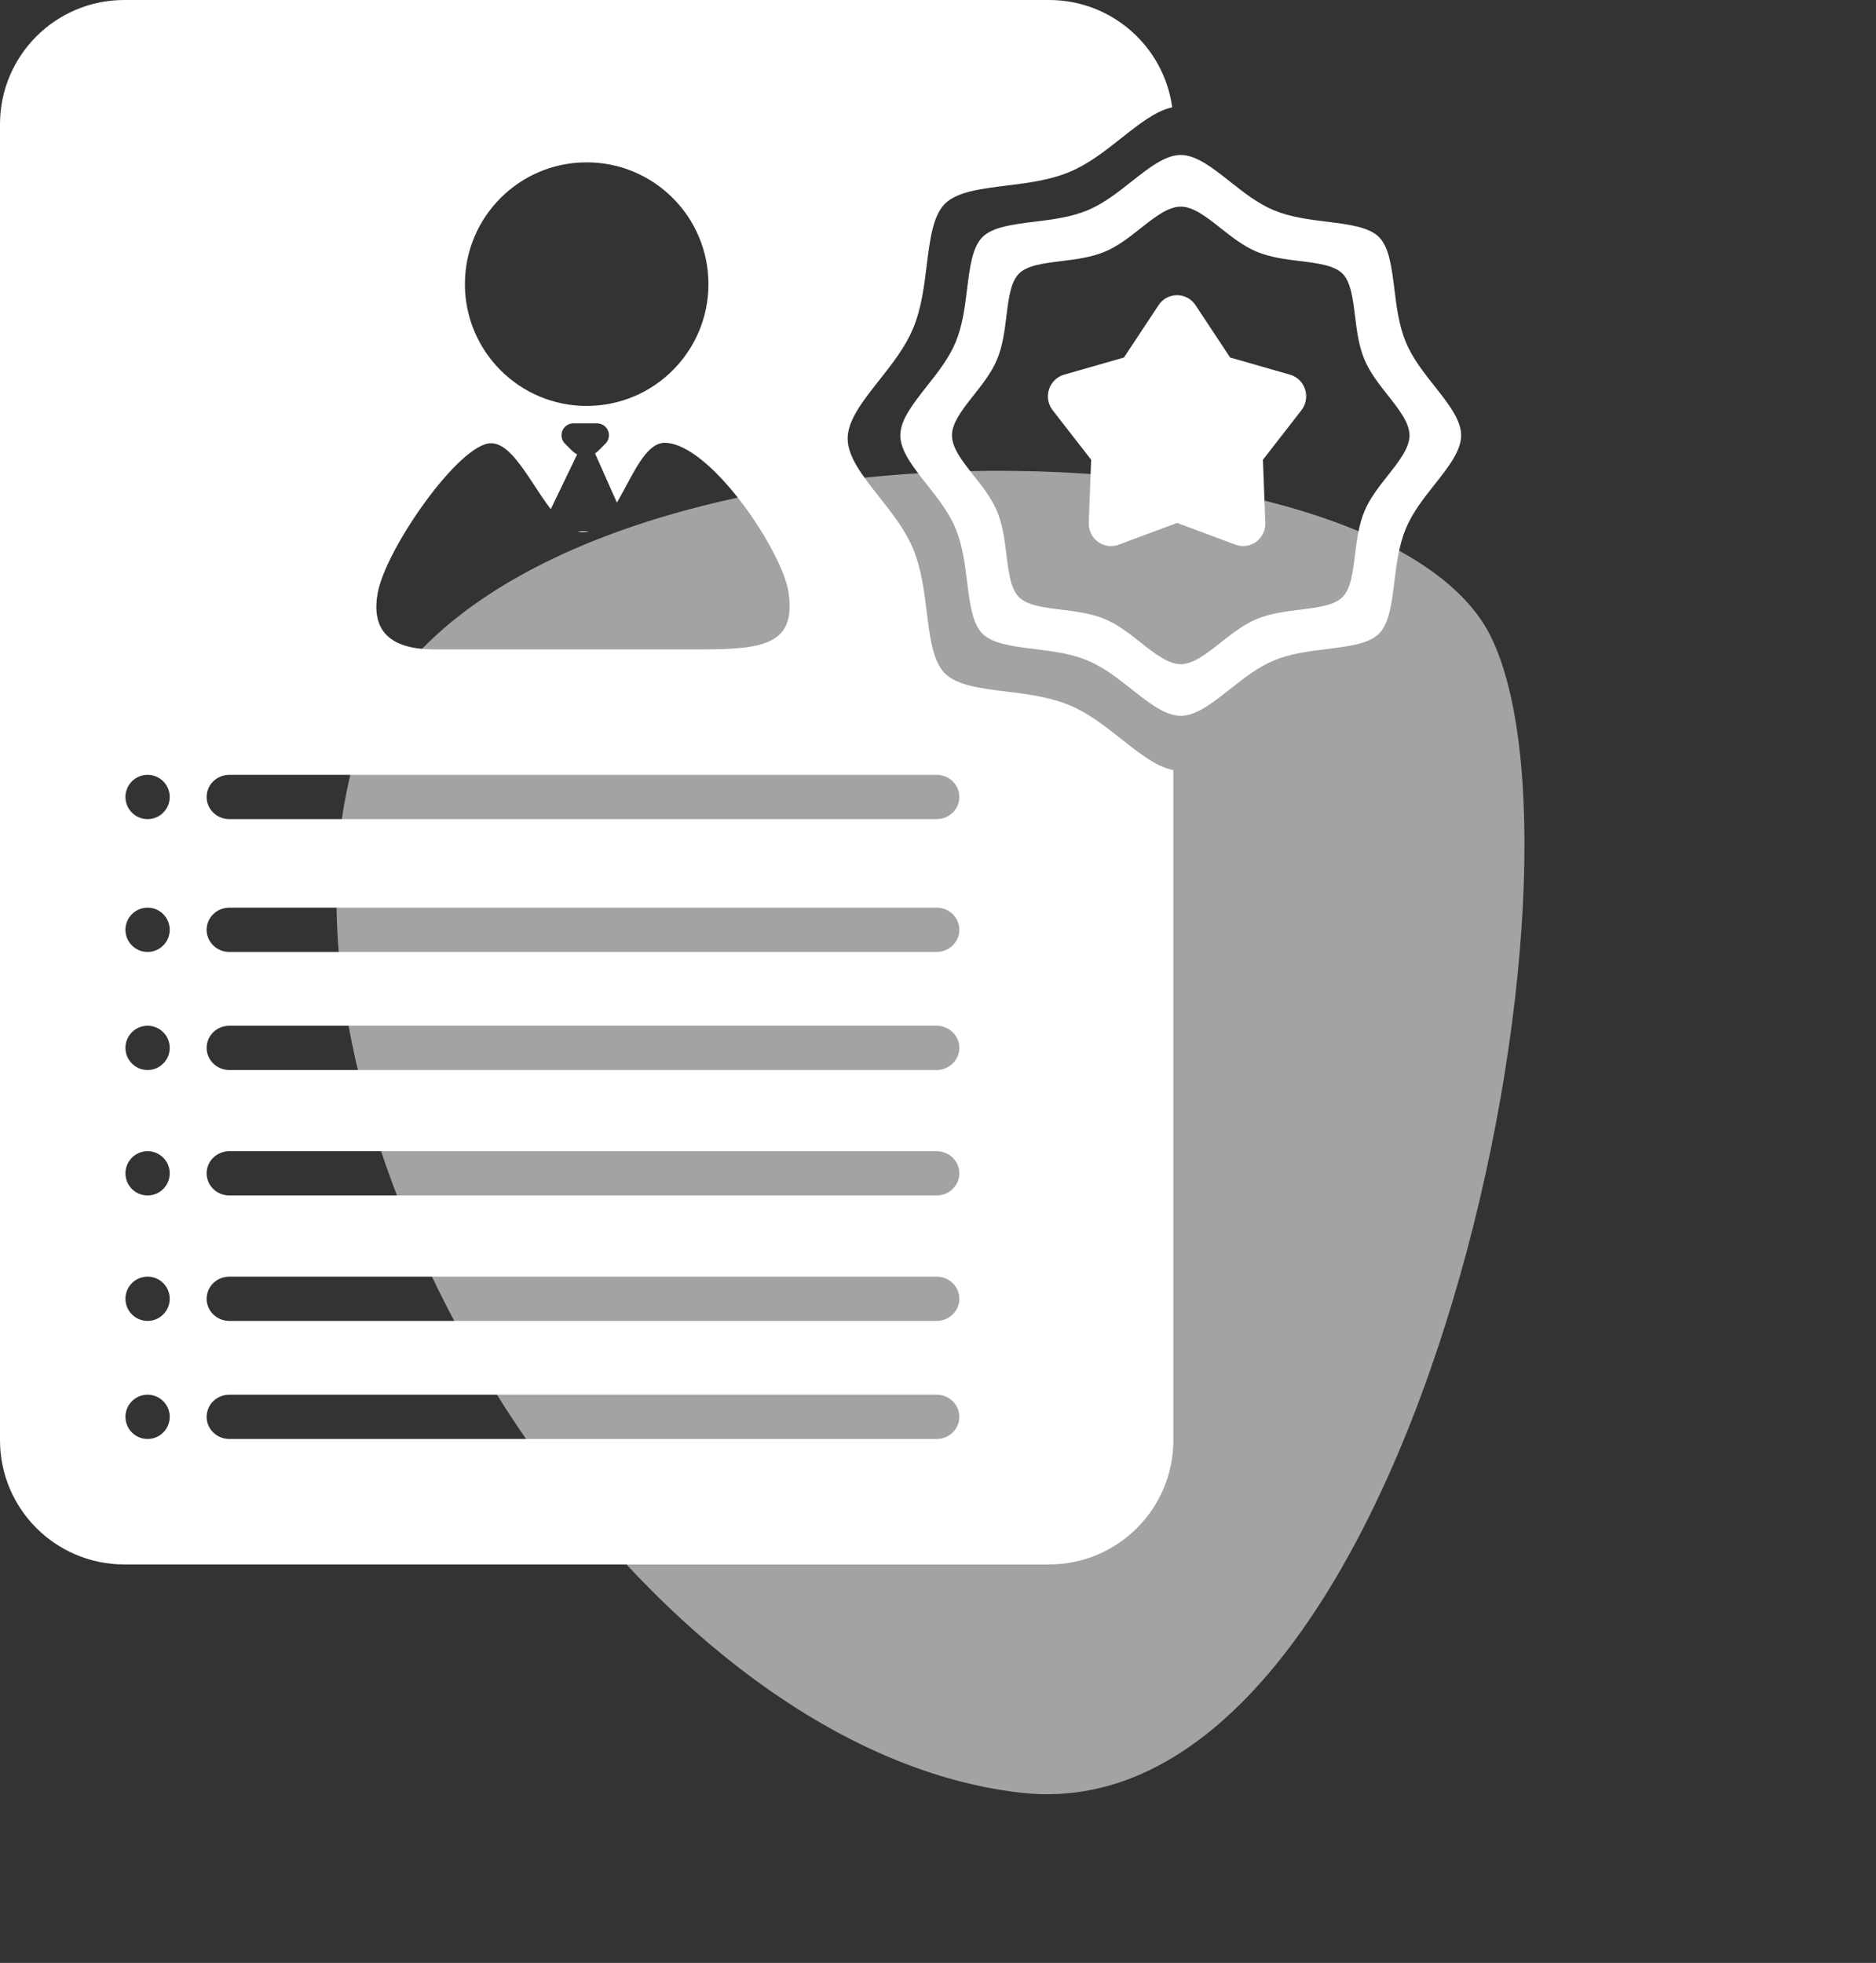
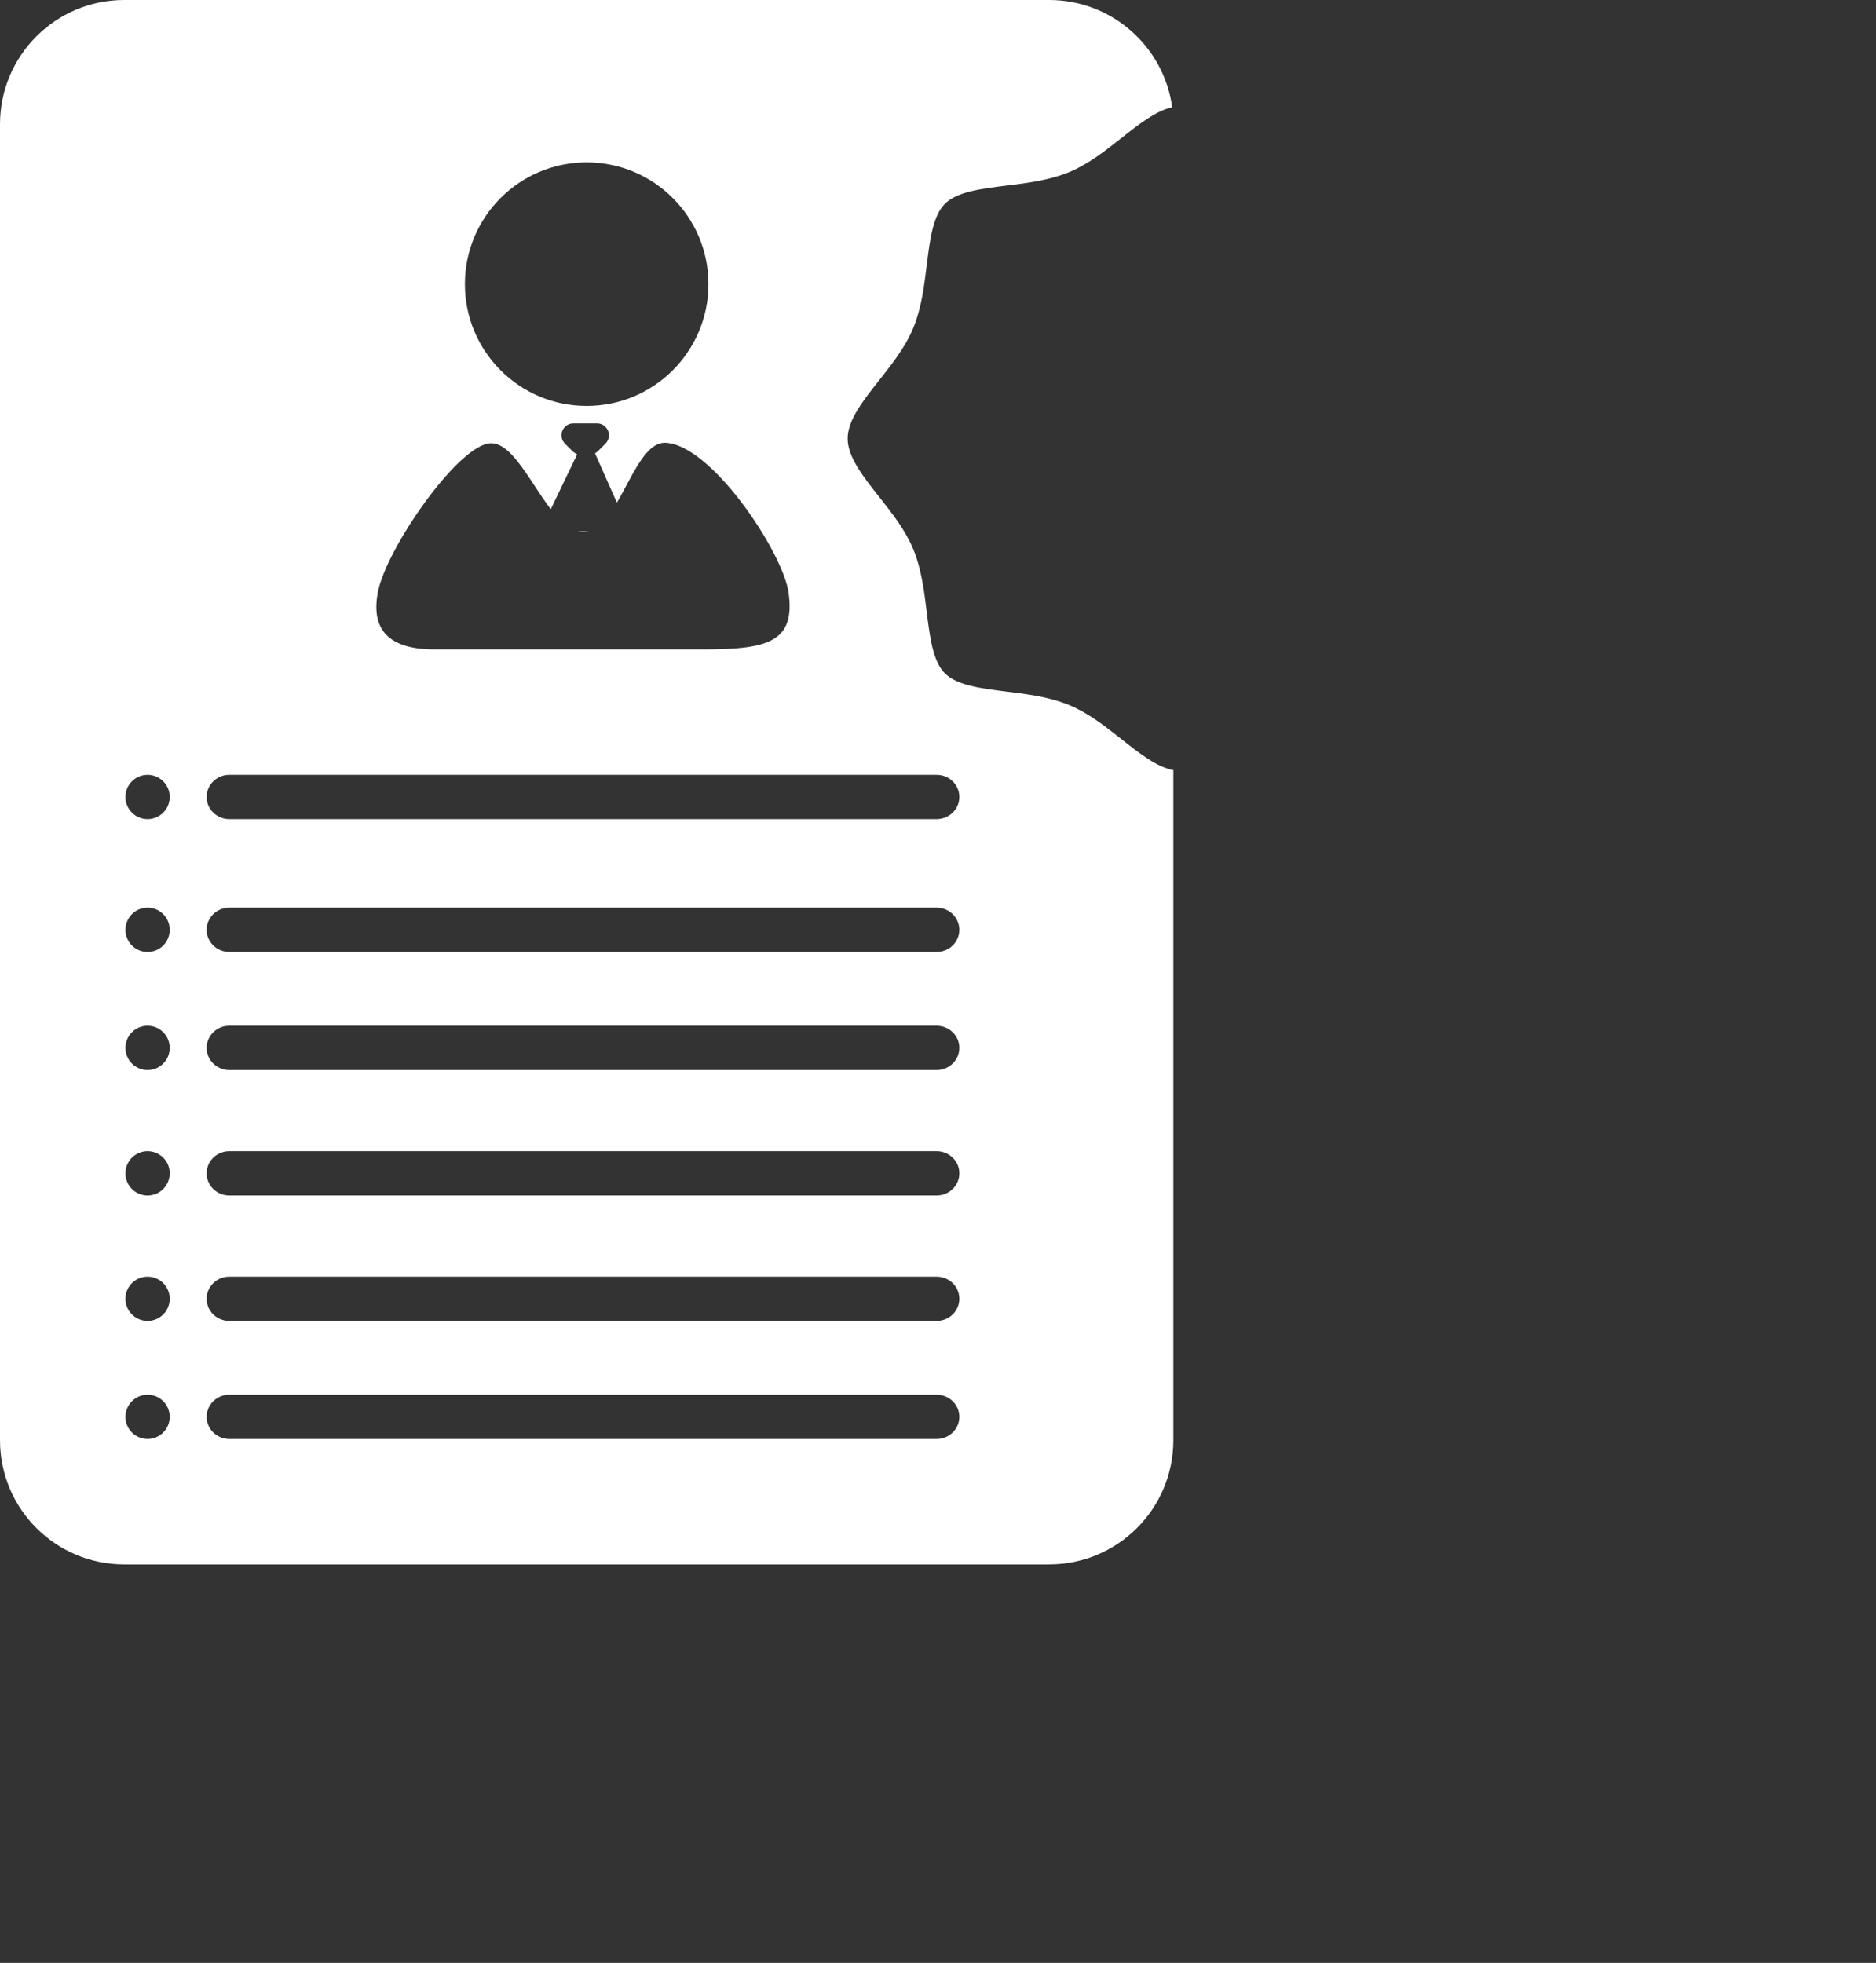
<svg xmlns="http://www.w3.org/2000/svg" version="1.1" viewBox="0 0 302 316" height="316px" width="302px">
  <rect x="0" y="0" width="302" height="316" fill="#333333" stroke="none" />
  <title>Group 106</title>
  <g fill-rule="evenodd" fill="none" stroke-width="1" stroke="none" id="Page-1">
    <g fill-rule="nonzero" id="Group-106">
-       <path transform="translate(164.534, 174.038) rotate(64) translate(-164.534, -174.038)" opacity="0.6" fill="#ECEEF1" id="Path" d="M134.052,74.853 C90.834,73.438 24.599,209.273 72.514,249.363 C120.429,289.453 233.639,277.662 267.461,224.366 C301.283,171.069 177.269,75.796 134.052,74.853 Z" />
      <path fill="#FFFFFF" id="Shape" d="M168.887,0 C179.009,0 187.375,7.519 188.703,17.277 C186.102,17.817 183.374,19.972 180.508,22.236 C177.903,24.295 175.21,26.423 172.143,27.695 C168.945,29.021 165.44,29.454 162.051,29.873 C157.939,30.381 154.056,30.861 152.112,32.804 C150.169,34.747 149.689,38.63 149.181,42.742 C148.763,46.132 148.329,49.637 147.003,52.835 C145.732,55.902 143.603,58.595 141.545,61.201 C138.927,64.514 136.455,67.643 136.455,70.605 C136.455,73.568 138.928,76.697 141.545,80.01 C143.603,82.616 145.731,85.309 147.003,88.376 C148.329,91.575 148.762,95.079 149.181,98.469 C149.689,102.58 150.169,106.464 152.112,108.406 C154.055,110.349 157.938,110.83 162.05,111.338 C165.055,111.709 168.149,112.095 171.041,113.101 C171.199,113.15 171.932,113.429 172.143,113.516 C175.21,114.788 177.903,116.916 180.508,118.974 C183.441,121.292 186.23,123.496 188.888,123.971 L188.888,231.85 C188.888,242.895 179.933,251.85 168.887,251.85 L20,251.85 C8.954,251.85 0,242.895 0,231.85 L0,20 C0,8.954 8.954,0 20,0 L168.887,0 Z M150.78,224.526 L36.919,224.526 L36.725,224.531 C34.796,224.63 33.263,226.185 33.263,228.09 C33.263,229.995 34.796,231.551 36.725,231.649 L36.919,231.654 L150.78,231.654 L150.974,231.649 C152.903,231.551 154.436,229.995 154.436,228.09 C154.436,226.122 152.8,224.526 150.78,224.526 L150.78,224.526 Z M23.759,224.526 C21.791,224.526 20.195,226.122 20.195,228.09 C20.195,230.058 21.791,231.654 23.759,231.654 C25.728,231.654 27.323,230.059 27.323,228.09 C27.323,226.122 25.728,224.526 23.759,224.526 Z M150.78,205.519 L36.919,205.519 L36.725,205.524 C34.796,205.622 33.263,207.178 33.263,209.083 C33.263,210.988 34.796,212.543 36.725,212.642 L36.919,212.647 L150.78,212.647 L150.974,212.642 C152.903,212.543 154.436,210.988 154.436,209.083 C154.436,207.114 152.8,205.519 150.78,205.519 L150.78,205.519 Z M23.759,205.519 C21.791,205.519 20.195,207.114 20.195,209.083 C20.195,211.051 21.791,212.647 23.759,212.647 C25.728,212.647 27.323,211.051 27.323,209.083 C27.323,207.114 25.728,205.519 23.759,205.519 Z M150.78,185.323 L36.919,185.323 L36.725,185.328 C34.796,185.427 33.263,186.982 33.263,188.887 C33.263,190.792 34.796,192.348 36.725,192.446 L36.919,192.451 L150.78,192.451 L150.974,192.446 C152.903,192.348 154.436,190.792 154.436,188.887 C154.436,186.919 152.8,185.323 150.78,185.323 L150.78,185.323 Z M23.759,185.323 C21.791,185.323 20.195,186.919 20.195,188.887 C20.195,190.856 21.791,192.451 23.759,192.451 C25.728,192.451 27.323,190.856 27.323,188.887 C27.323,186.919 25.728,185.323 23.759,185.323 Z M150.78,165.128 L36.919,165.128 L36.725,165.133 C34.796,165.231 33.263,166.787 33.263,168.692 C33.263,170.597 34.796,172.152 36.725,172.251 L36.919,172.256 L150.78,172.256 L150.974,172.251 C152.903,172.152 154.436,170.597 154.436,168.692 C154.436,166.723 152.8,165.128 150.78,165.128 L150.78,165.128 Z M23.759,165.128 C21.791,165.128 20.195,166.723 20.195,168.692 C20.195,170.66 21.791,172.256 23.759,172.256 C25.728,172.256 27.323,170.66 27.323,168.692 C27.323,166.724 25.728,165.128 23.759,165.128 Z M150.78,146.12 L36.919,146.12 L36.725,146.125 C34.796,146.224 33.263,147.779 33.263,149.684 C33.263,151.589 34.796,153.145 36.725,153.243 L36.919,153.248 L150.78,153.248 L150.974,153.243 C152.903,153.145 154.436,151.589 154.436,149.684 C154.436,147.716 152.8,146.12 150.78,146.12 L150.78,146.12 Z M23.759,146.12 C21.791,146.12 20.195,147.716 20.195,149.684 C20.195,151.653 21.791,153.248 23.759,153.248 C25.728,153.248 27.323,151.653 27.323,149.684 C27.323,147.716 25.728,146.12 23.759,146.12 Z M150.78,124.737 L36.919,124.737 L36.725,124.742 C34.796,124.84 33.263,126.396 33.263,128.301 C33.263,130.206 34.796,131.761 36.725,131.86 L36.919,131.865 L150.78,131.865 L150.974,131.86 C152.903,131.761 154.436,130.206 154.436,128.301 C154.436,126.332 152.8,124.737 150.78,124.737 L150.78,124.737 Z M23.759,124.737 C21.791,124.737 20.195,126.332 20.195,128.301 C20.195,130.269 21.791,131.865 23.759,131.865 C25.728,131.865 27.323,130.269 27.323,128.301 C27.323,126.332 25.728,124.737 23.759,124.737 L23.759,124.737 Z M96.117,68.157 L92.298,68.157 C91.791,68.157 91.305,68.358 90.947,68.716 C90.242,69.421 90.203,70.539 90.829,71.29 L90.947,71.419 L92.087,72.559 C92.285,72.758 92.503,72.923 92.736,73.054 L92.912,73.146 L88.663,81.972 C87.704,80.725 86.776,79.293 85.855,77.893 L85.487,77.335 C83.403,74.189 81.345,71.353 79.06,71.354 C73.928,71.357 62.141,88.313 60.82,95.386 C59.698,101.393 62.624,104.444 69.599,104.539 L69.94,104.541 L113.261,104.541 C123.522,104.541 128.082,103.397 126.942,95.386 C126.012,88.854 114.401,71.354 106.974,71.278 C104.618,71.313 102.864,74.369 101.099,77.654 L100.805,78.203 L100.362,79.029 C100.131,79.456 99.899,79.88 99.664,80.296 L99.309,80.912 L95.788,72.989 C95.916,72.91 96.04,72.819 96.157,72.719 L96.329,72.559 L97.469,71.419 C97.827,71.06 98.029,70.574 98.029,70.068 C98.029,69.012 97.173,68.157 96.117,68.157 L96.117,68.157 Z M94.784,85.536 C94.493,85.616 94.192,85.659 93.881,85.659 C93.648,85.659 93.418,85.635 93.19,85.589 L92.964,85.536 L94.784,85.536 Z M94.444,26.135 C83.618,26.135 74.842,34.914 74.842,45.743 C74.842,56.571 83.618,65.35 94.444,65.35 C105.269,65.35 114.045,56.571 114.045,45.743 C114.045,34.914 105.269,26.135 94.444,26.135 L94.444,26.135 Z" />
      <g fill="#FFFFFF" transform="translate(144.932, 24.947)" id="Group">
-         <path id="Shape" d="M45.157,-3.55271368e-15 C47.655,0.007 50.293,2.091 53.086,4.297 C55.285,6.035 57.56,7.833 60.149,8.907 C62.85,10.027 65.81,10.393 68.672,10.746 C72.144,11.175 75.424,11.581 77.064,13.222 C78.705,14.863 79.11,18.141 79.54,21.613 C79.893,24.476 80.259,27.435 81.379,30.136 C82.453,32.726 84.25,35 85.988,37.201 C88.198,39.998 90.286,42.641 90.286,45.142 C90.286,47.644 88.198,50.287 85.988,53.084 C84.25,55.284 82.452,57.559 81.379,60.149 C80.259,62.849 79.893,65.809 79.539,68.671 C79.11,72.143 78.705,75.423 77.064,77.064 C75.423,78.704 72.144,79.11 68.672,79.539 C65.809,79.893 62.85,80.258 60.149,81.378 C57.56,82.452 55.285,84.249 53.086,85.987 C50.288,88.197 47.645,90.286 45.143,90.286 C42.64,90.286 39.998,88.198 37.2,85.987 C35,84.249 32.726,82.452 30.136,81.378 C29.958,81.304 29.339,81.069 29.206,81.027 C26.763,80.178 24.151,79.852 21.613,79.539 C18.141,79.11 14.862,78.704 13.221,77.063 C11.581,75.423 11.175,72.143 10.746,68.672 C10.392,65.809 10.027,62.85 8.907,60.149 C7.833,57.559 6.036,55.284 4.298,53.084 C2.088,50.286 0,47.644 0,45.142 C0,42.641 2.088,39.998 4.298,37.201 C6.036,35 7.833,32.726 8.907,30.136 C10.027,27.436 10.393,24.476 10.746,21.613 C11.175,18.141 11.581,14.862 13.221,13.221 C14.863,11.58 18.142,11.175 21.614,10.746 C24.476,10.392 27.436,10.027 30.136,8.907 C32.726,7.833 35,6.036 37.2,4.297 C39.992,2.091 42.63,0.008 45.128,-3.55271368e-15 L45.157,-3.55271368e-15 Z M45.154,8.316 L45.131,8.316 C43.093,8.322 40.941,10.022 38.663,11.822 C36.869,13.24 35.013,14.706 32.901,15.582 C30.697,16.495 28.283,16.794 25.948,17.082 C23.116,17.432 20.44,17.763 19.102,19.101 C17.763,20.44 17.432,23.115 17.082,25.948 C16.794,28.283 16.496,30.698 15.582,32.9 C14.706,35.013 13.24,36.869 11.822,38.664 L11.392,39.209 C9.757,41.29 8.316,43.265 8.316,45.142 C8.316,47.183 10.019,49.339 11.822,51.621 C13.24,53.416 14.706,55.272 15.582,57.385 C16.496,59.588 16.794,62.002 17.082,64.338 C17.432,67.17 17.763,69.845 19.101,71.183 C20.44,72.522 23.115,72.852 25.948,73.203 C28.018,73.458 30.149,73.724 32.142,74.417 C32.25,74.451 32.755,74.643 32.901,74.703 C35.013,75.579 36.869,77.046 38.663,78.463 C40.946,80.267 43.101,81.97 45.143,81.97 C47.184,81.97 49.34,80.266 51.622,78.463 C53.417,77.045 55.272,75.579 57.385,74.703 C59.588,73.79 62.002,73.491 64.338,73.203 C67.17,72.852 69.845,72.522 71.184,71.183 C72.523,69.845 72.853,67.17 73.203,64.337 C73.492,62.002 73.79,59.587 74.704,57.385 C75.58,55.272 77.046,53.416 78.464,51.621 C80.267,49.339 81.97,47.183 81.97,45.142 C81.97,43.102 80.267,40.946 78.464,38.664 C77.046,36.869 75.58,35.013 74.704,32.9 C73.79,30.697 73.492,28.283 73.203,25.948 C72.853,23.115 72.523,20.44 71.184,19.102 C69.846,17.763 67.17,17.432 64.338,17.082 C62.003,16.794 59.588,16.495 57.385,15.582 C55.272,14.706 53.417,13.239 51.622,11.822 C49.344,10.022 47.192,8.322 45.154,8.316 L45.154,8.316 Z" />
-         <path id="Path" d="M62.735,35.368 L53.096,32.607 L47.522,24.178 C46.857,23.172 45.746,22.571 44.549,22.571 C43.353,22.571 42.242,23.172 41.576,24.178 L36.003,32.607 L26.363,35.369 C25.212,35.699 24.304,36.584 23.935,37.736 C23.566,38.888 23.787,40.144 24.526,41.094 L30.721,49.065 L30.337,59.198 C30.29,60.409 30.84,61.557 31.808,62.269 C32.43,62.726 33.166,62.962 33.91,62.962 C34.326,62.962 34.745,62.889 35.147,62.739 L44.549,59.237 L53.95,62.738 C55.073,63.157 56.32,62.982 57.288,62.27 C58.256,61.558 58.807,60.411 58.761,59.199 L58.376,49.065 L64.572,41.094 C65.311,40.142 65.532,38.887 65.162,37.735 C64.794,36.583 63.886,35.698 62.735,35.368 L62.735,35.368 Z" />
-       </g>
+         </g>
    </g>
  </g>
</svg>